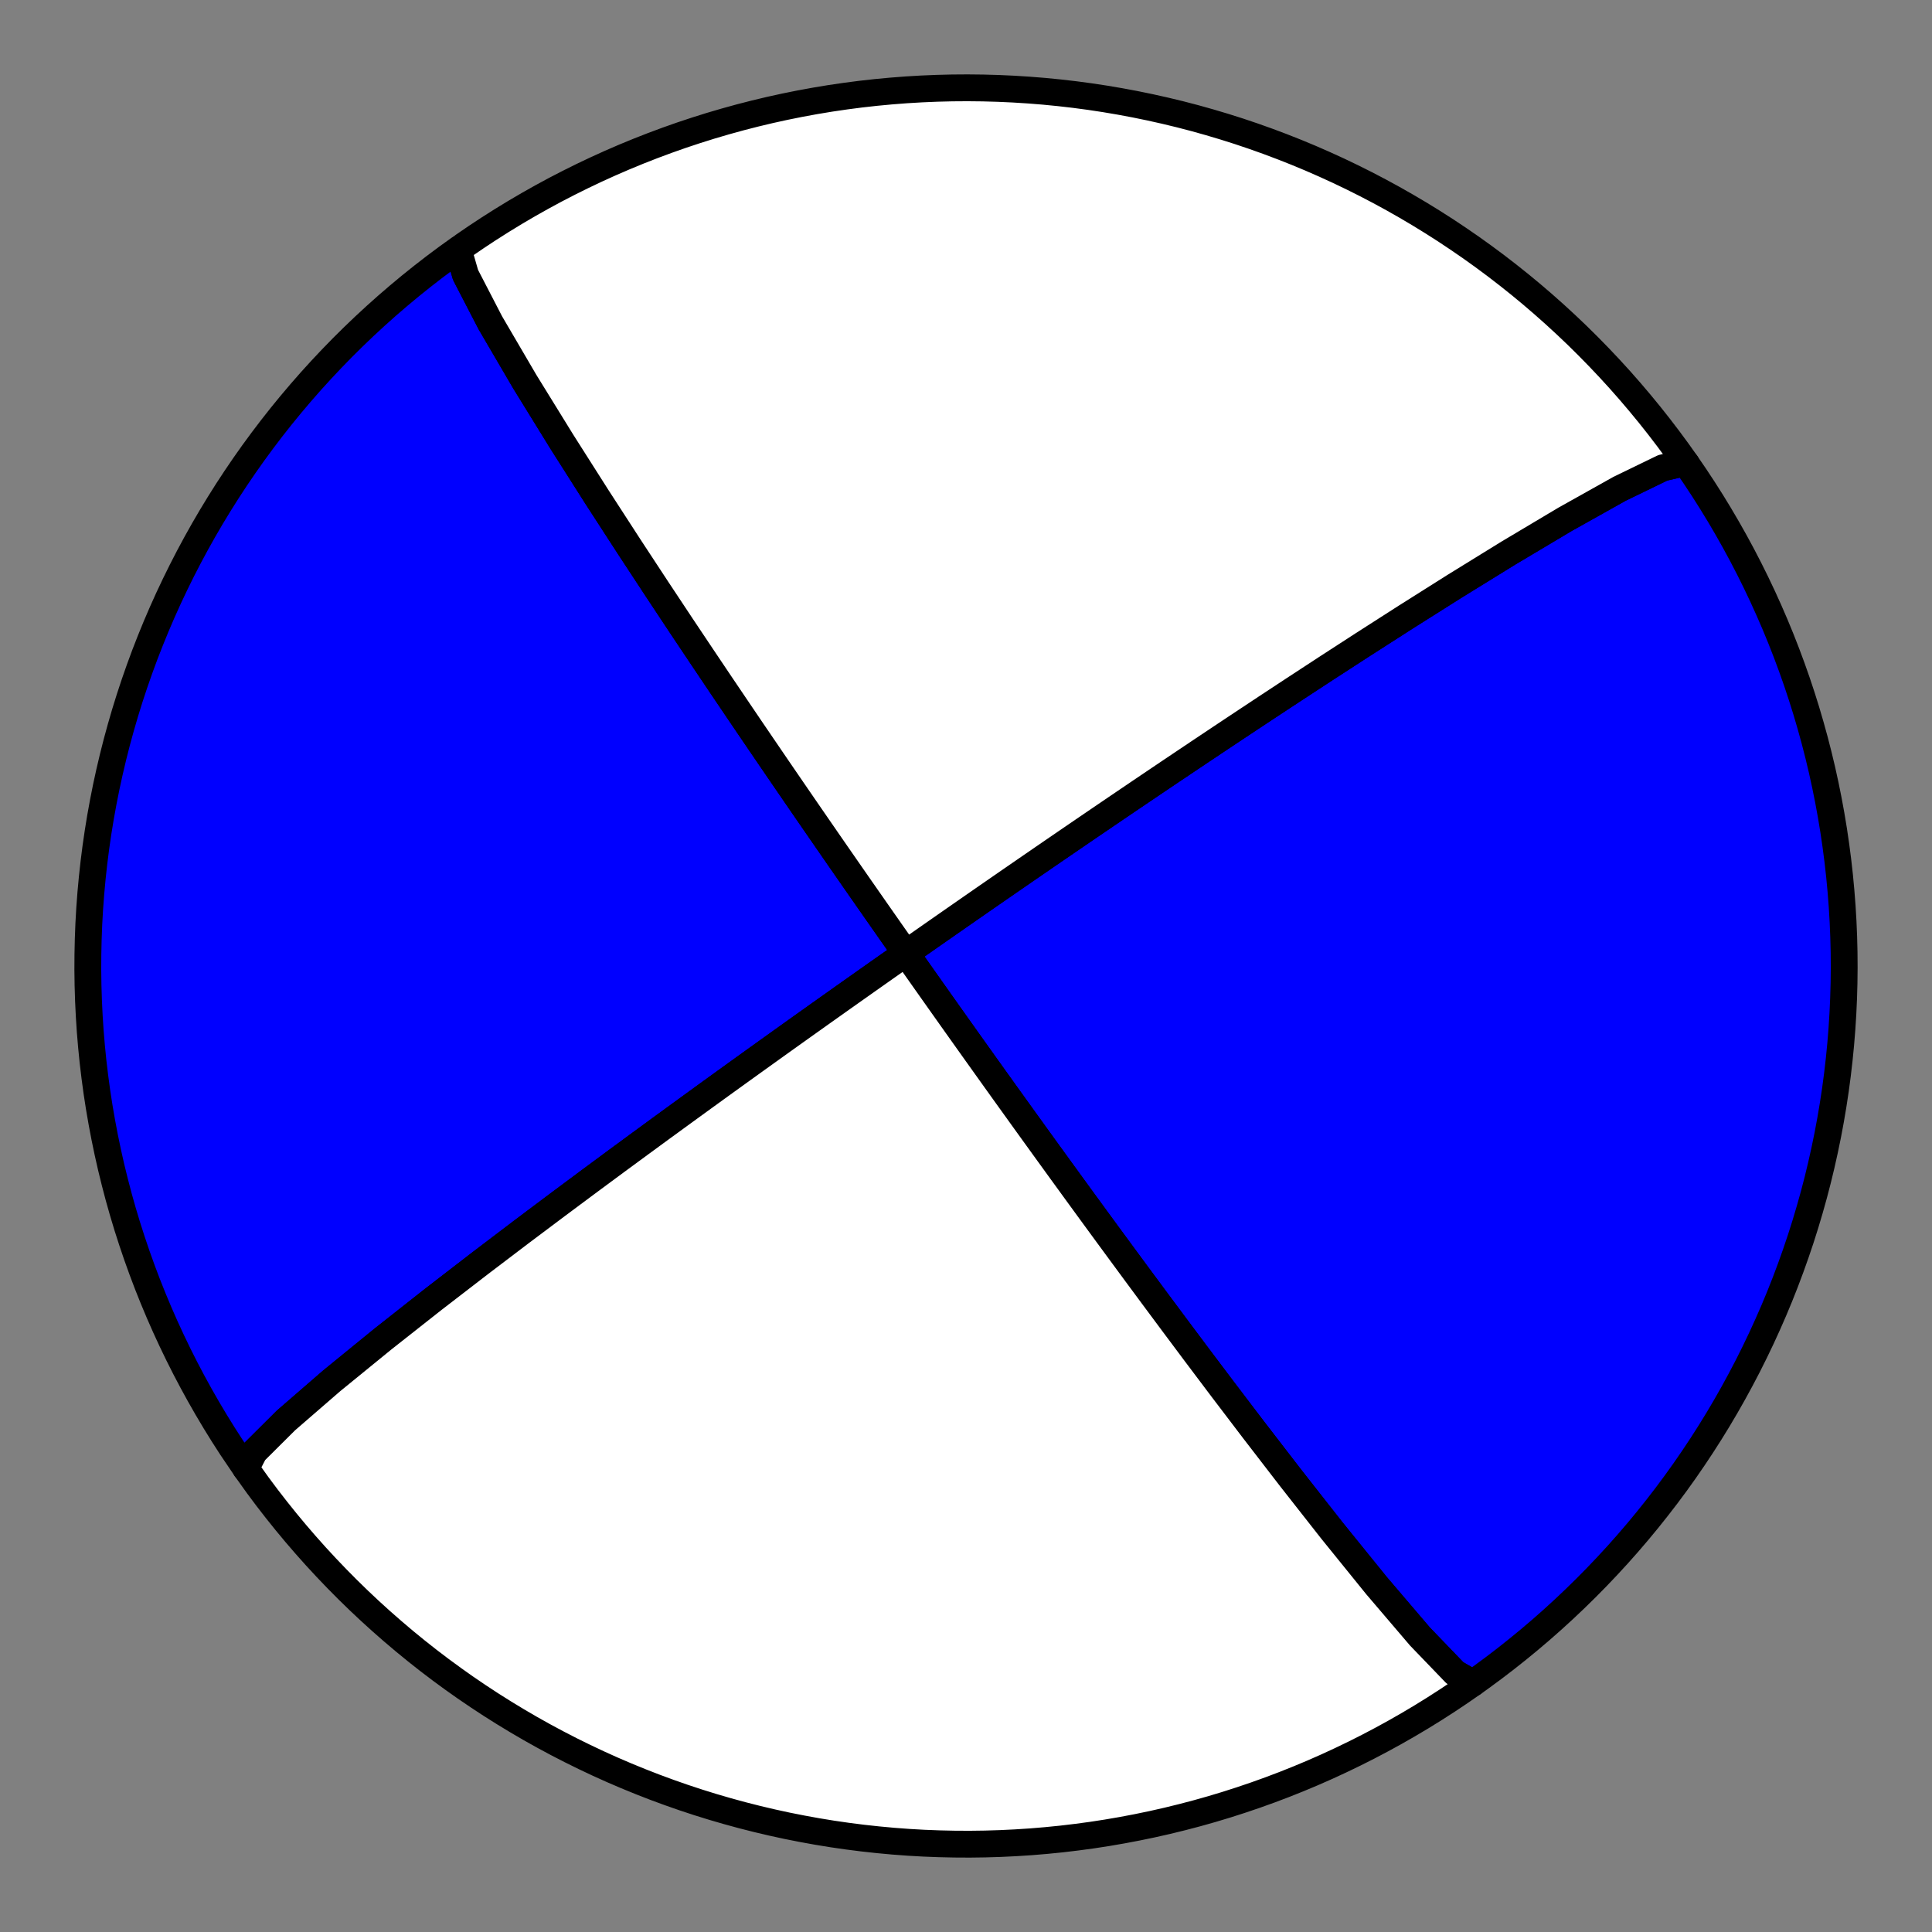
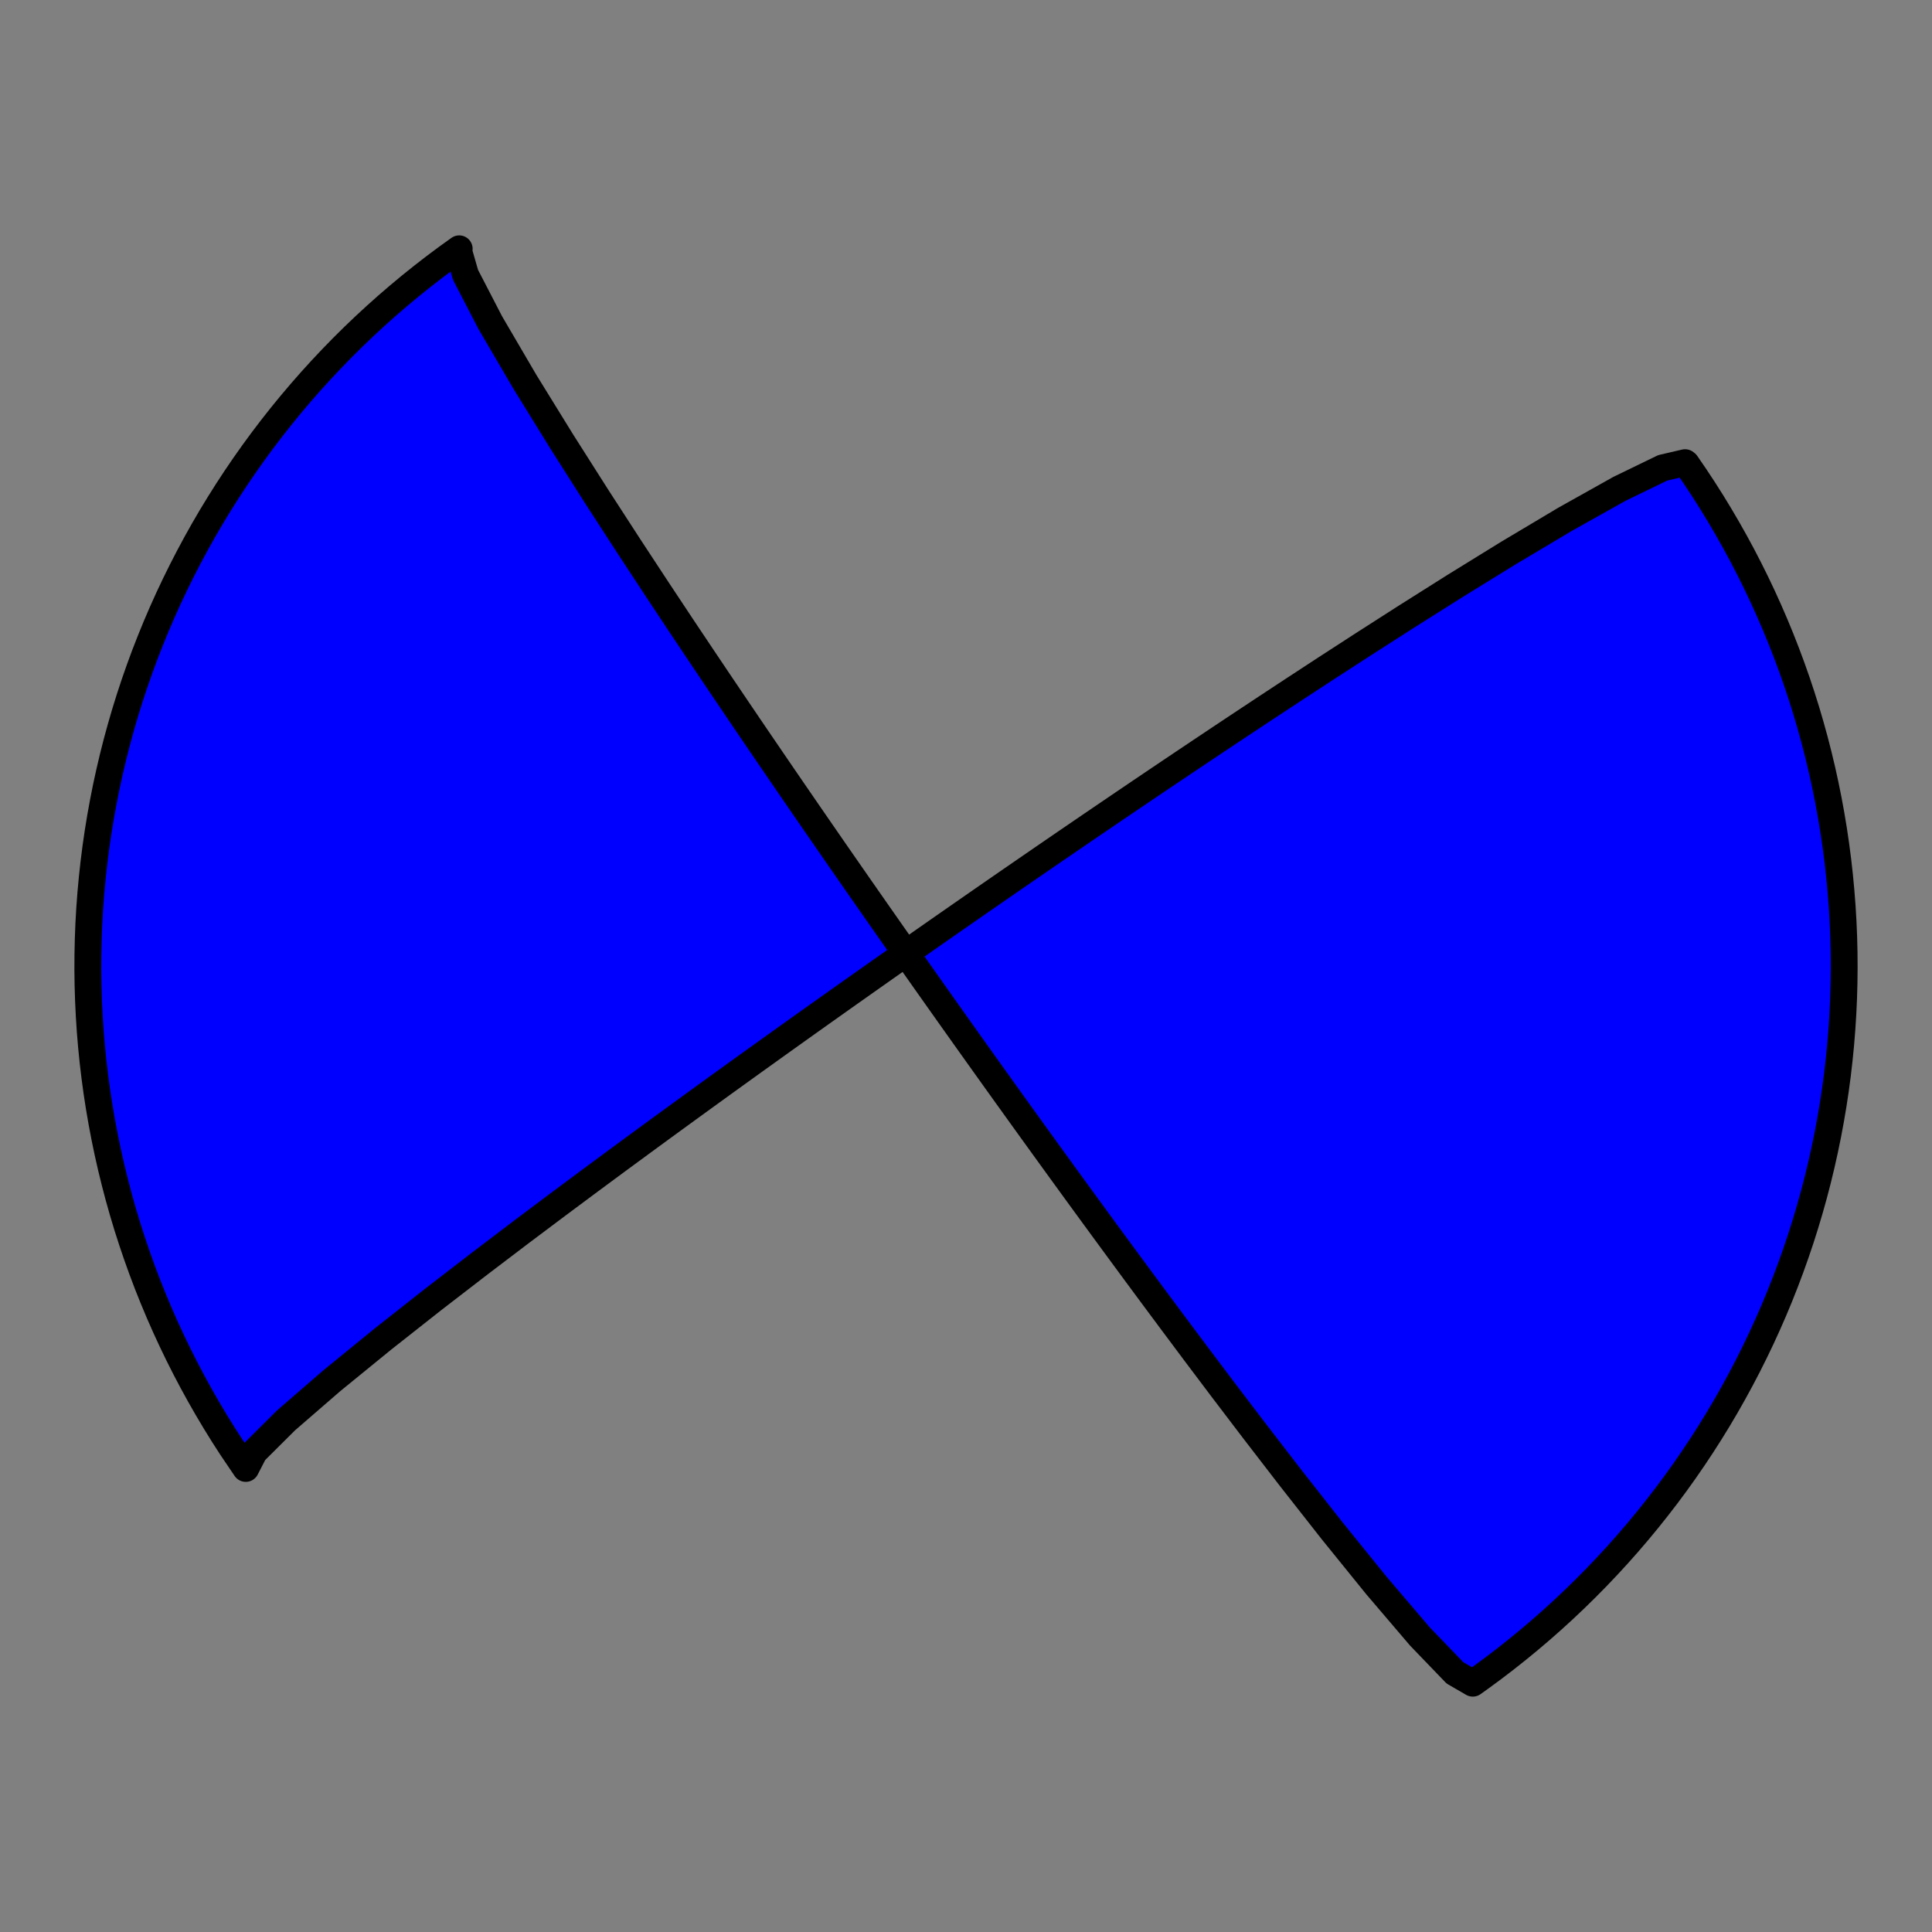
<svg xmlns="http://www.w3.org/2000/svg" height="144pt" version="1.1" viewBox="0 0 144 144" width="144pt">
  <rect x="0" y="0" width="144" height="144" fill="#808080" stroke="none" />
  <defs>
    <style type="text/css">*{stroke-linecap:butt;stroke-linejoin:round;}</style>
  </defs>
  <g id="figure_1">
    <g id="patch_1">
      <path d="M 0 144  L 144 144  L 144 0  L 0 0  z " style="fill:none;" />
    </g>
    <g id="axes_1">
      <g id="PatchCollection_1">
        <path clip-path="url(#pe9c069d0ab)" d="M 18.317 109.45  L 18.948 108.226  L 21.311 105.874  L 24.737 102.906  L 28.553 99.795  L 32.302 96.84  L 35.755 94.179  L 38.83 91.843  L 41.527 89.819  L 43.878 88.069  L 45.927 86.554  L 47.717 85.238  L 49.287 84.089  L 50.671 83.081  L 51.897 82.19  L 52.989 81.398  L 53.966 80.692  L 54.846 80.058  L 55.64 79.486  L 56.362 78.967  L 57.019 78.496  L 57.62 78.065  L 58.172 77.67  L 58.681 77.306  L 59.151 76.971  L 59.586 76.66  L 59.991 76.372  L 60.368 76.103  L 60.721 75.853  L 61.05 75.618  L 61.36 75.398  L 61.651 75.192  L 61.925 74.997  L 62.184 74.814  L 62.428 74.64  L 62.66 74.476  L 62.88 74.32  L 63.089 74.173  L 63.287 74.032  L 63.476 73.898  L 63.657 73.771  L 63.829 73.649  L 63.994 73.533  L 64.152 73.421  L 64.303 73.315  L 64.448 73.212  L 64.587 73.114  L 64.721 73.019  L 64.85 72.929  L 64.974 72.841  L 65.093 72.757  L 65.209 72.676  L 65.32 72.597  L 65.428 72.521  L 65.532 72.448  L 65.632 72.377  L 65.73 72.308  L 65.825 72.242  L 65.916 72.177  L 66.005 72.115  L 66.092 72.054  L 66.175 71.995  L 66.257 71.938  L 66.336 71.882  L 66.414 71.828  L 66.489 71.775  L 66.562 71.723  L 66.634 71.673  L 66.703 71.624  L 66.771 71.576  L 66.838 71.53  L 66.902 71.484  L 66.966 71.44  L 67.028 71.396  L 67.088 71.354  L 67.148 71.312  L 67.206 71.271  L 67.263 71.231  L 67.318 71.192  L 67.373 71.154  L 67.426 71.117  L 67.479 71.08  L 67.531 71.044  L 67.581 71.008  L 67.631 70.973  L 67.68 70.939  L 67.728 70.905  L 67.775 70.872  L 67.821 70.84  L 67.867 70.808  L 67.912 70.776  L 67.956 70.745  L 67.999 70.715  L 68.042 70.685  L 68.084 70.655  L 68.126 70.626  L 68.167 70.597  L 68.208 70.569  L 68.248 70.541  L 68.287 70.514  L 68.326 70.486  L 68.364 70.459  L 68.402 70.433  L 68.44 70.407  L 68.477 70.381  L 68.513 70.355  L 68.549 70.33  L 68.585 70.305  L 68.621 70.28  L 68.656 70.256  L 68.69 70.231  L 68.725 70.207  L 68.759 70.184  L 68.792 70.16  L 68.826 70.137  L 68.859 70.114  L 68.891 70.091  L 68.924 70.068  L 68.956 70.045  L 68.988 70.023  L 69.02 70.001  L 69.051 69.979  L 69.082 69.957  L 69.113 69.936  L 69.144 69.914  L 69.174 69.893  L 69.205 69.872  L 69.235 69.85  L 69.265 69.83  L 69.295 69.809  L 69.324 69.788  L 69.354 69.767  L 69.383 69.747  L 69.412 69.727  L 69.441 69.706  L 69.47 69.686  L 69.499 69.666  L 69.527 69.646  L 69.556 69.626  L 69.584 69.606  L 69.613 69.587  L 69.641 69.567  L 69.669 69.547  L 69.697 69.528  L 69.725 69.508  L 69.753 69.489  L 69.78 69.469  L 69.808 69.45  L 69.836 69.431  L 69.863 69.411  L 69.891 69.392  L 69.919 69.373  L 69.946 69.354  L 69.974 69.335  L 70.001 69.315  L 70.029 69.296  L 70.056 69.277  L 70.083 69.258  L 70.111 69.239  L 70.138 69.22  L 70.166 69.201  L 70.193 69.181  L 70.221 69.162  L 70.248 69.143  L 70.276 69.124  L 70.303 69.105  L 70.331 69.085  L 70.359 69.066  L 70.387 69.047  L 70.414 69.027  L 70.442 69.008  L 70.47 68.988  L 70.498 68.969  L 70.526 68.949  L 70.554 68.93  L 70.583 68.91  L 70.611 68.89  L 70.64 68.87  L 70.668 68.85  L 70.697 68.83  L 70.726 68.81  L 70.755 68.79  L 70.784 68.77  L 70.813 68.749  L 70.843 68.729  L 70.872 68.708  L 70.902 68.687  L 70.932 68.666  L 70.962 68.645  L 70.993 68.624  L 71.023 68.603  L 71.054 68.582  L 71.085 68.56  L 71.116 68.538  L 71.148 68.516  L 71.179 68.494  L 71.211 68.472  L 71.243 68.45  L 71.276 68.427  L 71.309 68.404  L 71.342 68.381  L 71.375 68.358  L 71.409 68.335  L 71.443 68.311  L 71.477 68.287  L 71.511 68.263  L 71.547 68.239  L 71.582 68.214  L 71.618 68.189  L 71.654 68.164  L 71.69 68.139  L 71.728 68.113  L 71.765 68.087  L 71.803 68.061  L 71.841 68.034  L 71.88 68.007  L 71.92 67.979  L 71.96 67.952  L 72 67.924  L 72.041 67.895  L 72.083 67.866  L 72.125 67.837  L 72.168 67.807  L 72.211 67.777  L 72.256 67.746  L 72.301 67.715  L 72.346 67.683  L 72.393 67.651  L 72.44 67.618  L 72.488 67.585  L 72.537 67.551  L 72.586 67.516  L 72.637 67.481  L 72.689 67.445  L 72.741 67.409  L 72.795 67.372  L 72.849 67.334  L 72.905 67.295  L 72.962 67.256  L 73.02 67.216  L 73.079 67.174  L 73.14 67.132  L 73.202 67.089  L 73.265 67.045  L 73.33 67  L 73.397 66.954  L 73.465 66.907  L 73.534 66.859  L 73.606 66.809  L 73.679 66.759  L 73.755 66.707  L 73.832 66.653  L 73.911 66.598  L 73.993 66.542  L 74.077 66.483  L 74.163 66.424  L 74.252 66.362  L 74.344 66.299  L 74.439 66.233  L 74.536 66.166  L 74.637 66.096  L 74.741 66.024  L 74.849 65.95  L 74.96 65.873  L 75.076 65.793  L 75.196 65.71  L 75.32 65.624  L 75.449 65.535  L 75.583 65.443  L 75.722 65.347  L 75.867 65.247  L 76.019 65.142  L 76.177 65.034  L 76.342 64.92  L 76.514 64.801  L 76.695 64.677  L 76.884 64.546  L 77.083 64.41  L 77.292 64.266  L 77.512 64.115  L 77.744 63.955  L 77.989 63.787  L 78.248 63.609  L 78.523 63.421  L 78.814 63.221  L 79.125 63.009  L 79.455 62.782  L 79.808 62.541  L 80.186 62.283  L 80.592 62.005  L 81.029 61.707  L 81.5 61.386  L 82.01 61.039  L 82.564 60.662  L 83.167 60.252  L 83.827 59.805  L 84.552 59.314  L 85.35 58.774  L 86.234 58.178  L 87.217 57.516  L 88.317 56.778  L 89.553 55.95  L 90.949 55.018  L 92.536 53.963  L 94.349 52.763  L 96.431 51.393  L 98.829 49.825  L 101.598 48.031  L 104.782 45.991  L 108.404 43.705  L 112.42 41.227  L 116.653 38.705  L 120.705 36.436  L 123.929 34.871  L 125.597 34.483  L 125.683 34.551  L 126.328 35.493  L 126.957 36.447  L 127.569 37.411  L 128.164 38.386  L 128.742 39.372  L 129.303 40.367  L 129.847 41.372  L 130.372 42.386  L 130.88 43.409  L 131.37 44.441  L 131.842 45.482  L 132.296 46.53  L 132.731 47.586  L 133.148 48.65  L 133.546 49.721  L 133.926 50.798  L 134.286 51.882  L 134.628 52.972  L 134.95 54.068  L 135.254 55.17  L 135.538 56.276  L 135.803 57.387  L 136.048 58.503  L 136.274 59.623  L 136.48 60.747  L 136.667 61.874  L 136.833 63.004  L 136.981 64.137  L 137.108 65.272  L 137.215 66.409  L 137.303 67.548  L 137.371 68.689  L 137.419 69.83  L 137.447 70.972  L 137.455 72.114  L 137.443 73.257  L 137.411 74.399  L 137.359 75.54  L 137.287 76.68  L 137.196 77.819  L 137.084 78.956  L 136.953 80.091  L 136.802 81.223  L 136.631 82.352  L 136.44 83.479  L 136.23 84.602  L 136 85.721  L 135.751 86.836  L 135.483 87.946  L 135.195 89.052  L 134.887 90.152  L 134.561 91.247  L 134.216 92.336  L 133.851 93.418  L 133.468 94.494  L 133.066 95.564  L 132.646 96.626  L 132.207 97.681  L 131.749 98.727  L 131.274 99.766  L 130.78 100.796  L 130.269 101.818  L 129.739 102.83  L 129.192 103.833  L 128.628 104.827  L 128.047 105.81  L 127.448 106.783  L 126.833 107.745  L 126.2 108.697  L 125.552 109.637  L 124.887 110.566  L 124.206 111.483  L 123.508 112.388  L 122.796 113.281  L 122.068 114.161  L 121.324 115.029  L 120.566 115.883  L 119.792 116.724  L 119.005 117.551  L 118.202 118.365  L 117.386 119.164  L 116.556 119.949  L 115.713 120.719  L 114.856 121.475  L 113.986 122.215  L 113.103 122.94  L 112.208 123.65  L 111.3 124.344  L 110.381 125.021  L 109.773 125.456  L 108.443 124.685  L 105.84 121.982  L 102.6 118.185  L 99.279 114.082  L 96.196 110.155  L 93.471 106.619  L 91.117 103.524  L 89.102 100.848  L 87.378 98.54  L 85.897 96.547  L 84.618 94.818  L 83.508 93.31  L 82.536 91.987  L 81.681 90.819  L 80.924 89.782  L 80.249 88.856  L 79.645 88.024  L 79.1 87.275  L 78.608 86.595  L 78.16 85.977  L 77.752 85.412  L 77.378 84.894  L 77.034 84.418  L 76.716 83.977  L 76.423 83.57  L 76.15 83.191  L 75.897 82.838  L 75.66 82.509  L 75.439 82.201  L 75.231 81.912  L 75.036 81.641  L 74.853 81.385  L 74.68 81.144  L 74.517 80.915  L 74.362 80.7  L 74.215 80.495  L 74.076 80.3  L 73.944 80.115  L 73.818 79.939  L 73.698 79.771  L 73.583 79.611  L 73.474 79.458  L 73.369 79.311  L 73.269 79.17  L 73.172 79.035  L 73.08 78.906  L 72.991 78.781  L 72.906 78.661  L 72.823 78.546  L 72.744 78.435  L 72.668 78.327  L 72.594 78.224  L 72.522 78.124  L 72.454 78.027  L 72.387 77.934  L 72.322 77.843  L 72.26 77.755  L 72.199 77.67  L 72.14 77.587  L 72.083 77.507  L 72.028 77.429  L 71.974 77.353  L 71.921 77.279  L 71.87 77.208  L 71.821 77.138  L 71.772 77.07  L 71.725 77.003  L 71.679 76.939  L 71.634 76.876  L 71.59 76.814  L 71.548 76.754  L 71.506 76.695  L 71.465 76.637  L 71.425 76.581  L 71.386 76.526  L 71.347 76.472  L 71.31 76.419  L 71.273 76.367  L 71.237 76.317  L 71.202 76.267  L 71.167 76.218  L 71.133 76.17  L 71.1 76.123  L 71.067 76.077  L 71.035 76.032  L 71.003 75.987  L 70.972 75.944  L 70.942 75.901  L 70.912 75.858  L 70.882 75.817  L 70.853 75.776  L 70.825 75.735  L 70.796 75.695  L 70.769 75.656  L 70.741 75.618  L 70.714 75.579  L 70.687 75.542  L 70.661 75.505  L 70.635 75.468  L 70.61 75.432  L 70.584 75.397  L 70.559 75.361  L 70.535 75.327  L 70.51 75.292  L 70.486 75.258  L 70.463 75.225  L 70.439 75.191  L 70.416 75.159  L 70.393 75.126  L 70.37 75.094  L 70.347 75.062  L 70.325 75.031  L 70.303 74.999  L 70.281 74.968  L 70.259 74.938  L 70.238 74.907  L 70.217 74.877  L 70.195 74.847  L 70.174 74.818  L 70.154 74.788  L 70.133 74.759  L 70.113 74.73  L 70.092 74.702  L 70.072 74.673  L 70.052 74.645  L 70.032 74.617  L 70.012 74.589  L 69.993 74.561  L 69.973 74.533  L 69.954 74.506  L 69.934 74.478  L 69.915 74.451  L 69.896 74.424  L 69.877 74.397  L 69.858 74.37  L 69.839 74.344  L 69.82 74.317  L 69.802 74.291  L 69.783 74.264  L 69.764 74.238  L 69.746 74.212  L 69.727 74.186  L 69.709 74.16  L 69.691 74.134  L 69.672 74.108  L 69.654 74.082  L 69.636 74.057  L 69.618 74.031  L 69.6 74.005  L 69.582 73.98  L 69.563 73.954  L 69.545 73.929  L 69.527 73.903  L 69.509 73.878  L 69.491 73.852  L 69.473 73.827  L 69.455 73.801  L 69.437 73.776  L 69.419 73.75  L 69.401 73.725  L 69.383 73.699  L 69.365 73.674  L 69.347 73.648  L 69.329 73.623  L 69.311 73.597  L 69.293 73.571  L 69.275 73.546  L 69.257 73.52  L 69.239 73.494  L 69.22 73.468  L 69.202 73.442  L 69.184 73.416  L 69.165 73.39  L 69.147 73.364  L 69.128 73.338  L 69.11 73.312  L 69.091 73.285  L 69.072 73.259  L 69.053 73.232  L 69.034 73.205  L 69.015 73.178  L 68.996 73.151  L 68.977 73.124  L 68.958 73.097  L 68.939 73.069  L 68.919 73.042  L 68.899 73.014  L 68.88 72.986  L 68.86 72.958  L 68.84 72.929  L 68.82 72.901  L 68.799 72.872  L 68.779 72.843  L 68.758 72.814  L 68.738 72.785  L 68.717 72.755  L 68.696 72.725  L 68.675 72.695  L 68.653 72.665  L 68.632 72.634  L 68.61 72.603  L 68.588 72.572  L 68.565 72.54  L 68.543 72.508  L 68.52 72.476  L 68.497 72.444  L 68.474 72.411  L 68.451 72.378  L 68.427 72.344  L 68.403 72.31  L 68.379 72.276  L 68.355 72.241  L 68.33 72.206  L 68.305 72.17  L 68.279 72.134  L 68.253 72.097  L 68.227 72.06  L 68.201 72.023  L 68.174 71.985  L 68.147 71.946  L 68.119 71.907  L 68.091 71.867  L 68.063 71.827  L 68.034 71.786  L 68.005 71.744  L 67.975 71.702  L 67.945 71.659  L 67.914 71.615  L 67.882 71.57  L 67.85 71.525  L 67.818 71.479  L 67.785 71.432  L 67.751 71.384  L 67.717 71.335  L 67.682 71.285  L 67.646 71.235  L 67.61 71.183  L 67.573 71.13  L 67.535 71.076  L 67.496 71.021  L 67.457 70.965  L 67.416 70.907  L 67.375 70.849  L 67.333 70.788  L 67.289 70.727  L 67.245 70.664  L 67.199 70.599  L 67.153 70.532  L 67.105 70.464  L 67.056 70.394  L 67.006 70.323  L 66.954 70.249  L 66.901 70.173  L 66.846 70.095  L 66.79 70.015  L 66.732 69.932  L 66.672 69.847  L 66.61 69.759  L 66.547 69.669  L 66.481 69.575  L 66.413 69.478  L 66.343 69.378  L 66.271 69.275  L 66.195 69.167  L 66.118 69.056  L 66.037 68.941  L 65.953 68.821  L 65.866 68.696  L 65.775 68.567  L 65.681 68.432  L 65.582 68.291  L 65.48 68.144  L 65.372 67.991  L 65.26 67.831  L 65.143 67.663  L 65.02 67.486  L 64.891 67.301  L 64.755 67.107  L 64.612 66.902  L 64.462 66.686  L 64.303 66.458  L 64.134 66.217  L 63.956 65.961  L 63.767 65.689  L 63.566 65.4  L 63.352 65.092  L 63.123 64.762  L 62.878 64.409  L 62.615 64.031  L 62.332 63.623  L 62.027 63.182  L 61.697 62.705  L 61.339 62.186  L 60.948 61.62  L 60.521 61.001  L 60.052 60.321  L 59.536 59.57  L 58.964 58.737  L 58.327 57.808  L 57.616 56.768  L 56.816 55.595  L 55.911 54.265  L 54.883 52.747  L 53.706 51.005  L 52.353 48.991  L 50.79 46.653  L 48.983 43.927  L 46.898 40.752  L 44.52 37.082  L 41.882 32.931  L 39.119 28.454  L 36.547 24.059  L 34.697 20.486  L 34.163 18.634  L 34.227 18.544  L 33.3 19.211  L 32.384 19.895  L 31.481 20.594  L 30.59 21.309  L 29.712 22.04  L 28.846 22.785  L 27.994 23.546  L 27.155 24.321  L 26.33 25.111  L 25.518 25.915  L 24.721 26.734  L 23.938 27.566  L 23.17 28.411  L 22.417 29.27  L 21.679 30.142  L 20.956 31.026  L 20.248 31.924  L 19.557 32.833  L 18.881 33.754  L 18.222 34.687  L 17.579 35.631  L 16.952 36.587  L 16.343 37.553  L 15.75 38.529  L 15.174 39.516  L 14.616 40.513  L 14.075 41.519  L 13.552 42.535  L 13.047 43.559  L 12.559 44.592  L 12.09 45.634  L 11.639 46.683  L 11.207 47.741  L 10.792 48.805  L 10.397 49.877  L 10.02 50.956  L 9.662 52.04  L 9.323 53.131  L 9.004 54.228  L 8.703 55.33  L 8.422 56.438  L 8.16 57.55  L 7.917 58.666  L 7.695 59.786  L 7.491 60.91  L 7.307 62.038  L 7.143 63.169  L 6.999 64.302  L 6.875 65.437  L 6.77 66.575  L 6.685 67.714  L 6.62 68.855  L 6.576 69.996  L 6.551 71.138  L 6.545 72.281  L 6.56 73.423  L 6.595 74.565  L 6.65 75.706  L 6.724 76.846  L 6.819 77.984  L 6.933 79.121  L 7.068 80.255  L 7.221 81.387  L 7.395 82.517  L 7.589 83.642  L 7.802 84.765  L 8.034 85.883  L 8.286 86.998  L 8.558 88.107  L 8.848 89.212  L 9.158 90.311  L 9.487 91.405  L 9.836 92.493  L 10.203 93.575  L 10.589 94.65  L 10.993 95.719  L 11.417 96.78  L 11.858 97.833  L 12.318 98.879  L 12.797 99.917  L 13.293 100.946  L 13.807 101.966  L 14.339 102.977  L 14.888 103.978  L 15.455 104.97  L 16.039 105.952  L 16.64 106.924  L 17.258 107.884  z " style="fill:#0000ff;stroke:#000000;stroke-width:2;" />
-         <path clip-path="url(#pe9c069d0ab)" d="M 18.317 109.45  L 18.948 108.226  L 21.311 105.874  L 24.737 102.906  L 28.553 99.795  L 32.302 96.84  L 35.755 94.179  L 38.83 91.843  L 41.527 89.819  L 43.878 88.069  L 45.927 86.554  L 47.717 85.238  L 49.287 84.089  L 50.671 83.081  L 51.897 82.19  L 52.989 81.398  L 53.966 80.692  L 54.846 80.058  L 55.64 79.486  L 56.362 78.967  L 57.019 78.496  L 57.62 78.065  L 58.172 77.67  L 58.681 77.306  L 59.151 76.971  L 59.586 76.66  L 59.991 76.372  L 60.368 76.103  L 60.721 75.853  L 61.05 75.618  L 61.36 75.398  L 61.651 75.192  L 61.925 74.997  L 62.184 74.814  L 62.428 74.64  L 62.66 74.476  L 62.88 74.32  L 63.089 74.173  L 63.287 74.032  L 63.476 73.898  L 63.657 73.771  L 63.829 73.649  L 63.994 73.533  L 64.152 73.421  L 64.303 73.315  L 64.448 73.212  L 64.587 73.114  L 64.721 73.019  L 64.85 72.929  L 64.974 72.841  L 65.093 72.757  L 65.209 72.676  L 65.32 72.597  L 65.428 72.521  L 65.532 72.448  L 65.632 72.377  L 65.73 72.308  L 65.825 72.242  L 65.916 72.177  L 66.005 72.115  L 66.092 72.054  L 66.175 71.995  L 66.257 71.938  L 66.336 71.882  L 66.414 71.828  L 66.489 71.775  L 66.562 71.723  L 66.634 71.673  L 66.703 71.624  L 66.771 71.576  L 66.838 71.53  L 66.902 71.484  L 66.966 71.44  L 67.028 71.396  L 67.088 71.354  L 67.148 71.312  L 67.206 71.271  L 67.263 71.231  L 67.318 71.192  L 67.373 71.154  L 67.426 71.117  L 67.479 71.08  L 67.531 71.044  L 67.581 71.008  L 67.631 70.973  L 67.68 70.939  L 67.728 70.905  L 67.775 70.872  L 67.821 70.84  L 67.867 70.808  L 67.912 70.776  L 67.956 70.745  L 67.999 70.715  L 68.042 70.685  L 68.084 70.655  L 68.126 70.626  L 68.167 70.597  L 68.208 70.569  L 68.248 70.541  L 68.287 70.514  L 68.326 70.486  L 68.364 70.459  L 68.402 70.433  L 68.44 70.407  L 68.477 70.381  L 68.513 70.355  L 68.549 70.33  L 68.585 70.305  L 68.621 70.28  L 68.656 70.256  L 68.69 70.231  L 68.725 70.207  L 68.759 70.184  L 68.792 70.16  L 68.826 70.137  L 68.859 70.114  L 68.891 70.091  L 68.924 70.068  L 68.956 70.045  L 68.988 70.023  L 69.02 70.001  L 69.051 69.979  L 69.082 69.957  L 69.113 69.936  L 69.144 69.914  L 69.174 69.893  L 69.205 69.872  L 69.235 69.85  L 69.265 69.83  L 69.295 69.809  L 69.324 69.788  L 69.354 69.767  L 69.383 69.747  L 69.412 69.727  L 69.441 69.706  L 69.47 69.686  L 69.499 69.666  L 69.527 69.646  L 69.556 69.626  L 69.584 69.606  L 69.613 69.587  L 69.641 69.567  L 69.669 69.547  L 69.697 69.528  L 69.725 69.508  L 69.753 69.489  L 69.78 69.469  L 69.808 69.45  L 69.836 69.431  L 69.863 69.411  L 69.891 69.392  L 69.919 69.373  L 69.946 69.354  L 69.974 69.335  L 70.001 69.315  L 70.029 69.296  L 70.056 69.277  L 70.083 69.258  L 70.111 69.239  L 70.138 69.22  L 70.166 69.201  L 70.193 69.181  L 70.221 69.162  L 70.248 69.143  L 70.276 69.124  L 70.303 69.105  L 70.331 69.085  L 70.359 69.066  L 70.387 69.047  L 70.414 69.027  L 70.442 69.008  L 70.47 68.988  L 70.498 68.969  L 70.526 68.949  L 70.554 68.93  L 70.583 68.91  L 70.611 68.89  L 70.64 68.87  L 70.668 68.85  L 70.697 68.83  L 70.726 68.81  L 70.755 68.79  L 70.784 68.77  L 70.813 68.749  L 70.843 68.729  L 70.872 68.708  L 70.902 68.687  L 70.932 68.666  L 70.962 68.645  L 70.993 68.624  L 71.023 68.603  L 71.054 68.582  L 71.085 68.56  L 71.116 68.538  L 71.148 68.516  L 71.179 68.494  L 71.211 68.472  L 71.243 68.45  L 71.276 68.427  L 71.309 68.404  L 71.342 68.381  L 71.375 68.358  L 71.409 68.335  L 71.443 68.311  L 71.477 68.287  L 71.511 68.263  L 71.547 68.239  L 71.582 68.214  L 71.618 68.189  L 71.654 68.164  L 71.69 68.139  L 71.728 68.113  L 71.765 68.087  L 71.803 68.061  L 71.841 68.034  L 71.88 68.007  L 71.92 67.979  L 71.96 67.952  L 72 67.924  L 72.041 67.895  L 72.083 67.866  L 72.125 67.837  L 72.168 67.807  L 72.211 67.777  L 72.256 67.746  L 72.301 67.715  L 72.346 67.683  L 72.393 67.651  L 72.44 67.618  L 72.488 67.585  L 72.537 67.551  L 72.586 67.516  L 72.637 67.481  L 72.689 67.445  L 72.741 67.409  L 72.795 67.372  L 72.849 67.334  L 72.905 67.295  L 72.962 67.256  L 73.02 67.216  L 73.079 67.174  L 73.14 67.132  L 73.202 67.089  L 73.265 67.045  L 73.33 67  L 73.397 66.954  L 73.465 66.907  L 73.534 66.859  L 73.606 66.809  L 73.679 66.759  L 73.755 66.707  L 73.832 66.653  L 73.911 66.598  L 73.993 66.542  L 74.077 66.483  L 74.163 66.424  L 74.252 66.362  L 74.344 66.299  L 74.439 66.233  L 74.536 66.166  L 74.637 66.096  L 74.741 66.024  L 74.849 65.95  L 74.96 65.873  L 75.076 65.793  L 75.196 65.71  L 75.32 65.624  L 75.449 65.535  L 75.583 65.443  L 75.722 65.347  L 75.867 65.247  L 76.019 65.142  L 76.177 65.034  L 76.342 64.92  L 76.514 64.801  L 76.695 64.677  L 76.884 64.546  L 77.083 64.41  L 77.292 64.266  L 77.512 64.115  L 77.744 63.955  L 77.989 63.787  L 78.248 63.609  L 78.523 63.421  L 78.814 63.221  L 79.125 63.009  L 79.455 62.782  L 79.808 62.541  L 80.186 62.283  L 80.592 62.005  L 81.029 61.707  L 81.5 61.386  L 82.01 61.039  L 82.564 60.662  L 83.167 60.252  L 83.827 59.805  L 84.552 59.314  L 85.35 58.774  L 86.234 58.178  L 87.217 57.516  L 88.317 56.778  L 89.553 55.95  L 90.949 55.018  L 92.536 53.963  L 94.349 52.763  L 96.431 51.393  L 98.829 49.825  L 101.598 48.031  L 104.782 45.991  L 108.404 43.705  L 112.42 41.227  L 116.653 38.705  L 120.705 36.436  L 123.929 34.871  L 125.597 34.483  L 125.683 34.551  L 125.021 33.619  L 124.343 32.7  L 123.649 31.792  L 122.94 30.897  L 122.214 30.014  L 121.474 29.144  L 120.719 28.287  L 119.948 27.444  L 119.163 26.614  L 118.364 25.798  L 117.551 24.995  L 116.723 24.208  L 115.882 23.434  L 115.028 22.676  L 114.161 21.932  L 113.281 21.204  L 112.388 20.492  L 111.483 19.794  L 110.566 19.113  L 109.637 18.448  L 108.696 17.8  L 107.745 17.167  L 106.782 16.552  L 105.809 15.953  L 104.826 15.372  L 103.833 14.808  L 102.83 14.261  L 101.817 13.731  L 100.796 13.22  L 99.766 12.726  L 98.727 12.251  L 97.68 11.793  L 96.625 11.354  L 95.563 10.934  L 94.494 10.532  L 93.418 10.149  L 92.335 9.784  L 91.246 9.439  L 90.151 9.113  L 89.051 8.805  L 87.946 8.517  L 86.835 8.249  L 85.72 8  L 84.601 7.77  L 83.478 7.56  L 82.352 7.369  L 81.222 7.198  L 80.09 7.047  L 78.955 6.916  L 77.818 6.804  L 76.68 6.713  L 75.539 6.641  L 74.398 6.589  L 73.256 6.557  L 72.114 6.545  L 70.972 6.553  L 69.83 6.581  L 68.688 6.629  L 67.548 6.697  L 66.409 6.785  L 65.271 6.892  L 64.136 7.019  L 63.003 7.167  L 61.873 7.333  L 60.746 7.52  L 59.623 7.726  L 58.503 7.952  L 57.387 8.197  L 56.276 8.462  L 55.169 8.746  L 54.068 9.05  L 52.972 9.372  L 51.882 9.714  L 50.798 10.074  L 49.72 10.454  L 48.65 10.852  L 47.586 11.269  L 46.53 11.704  L 45.481 12.158  L 44.441 12.63  L 43.409 13.12  L 42.386 13.628  L 41.371 14.153  L 40.367 14.697  L 39.371 15.258  L 38.386 15.836  L 37.411 16.431  L 36.446 17.043  L 35.493 17.672  L 34.55 18.317  L 34.163 18.634  L 34.697 20.486  L 36.547 24.059  L 39.119 28.454  L 41.882 32.931  L 44.52 37.082  L 46.898 40.752  L 48.983 43.927  L 50.79 46.653  L 52.353 48.991  L 53.706 51.005  L 54.883 52.747  L 55.911 54.265  L 56.816 55.595  L 57.616 56.768  L 58.327 57.808  L 58.964 58.737  L 59.536 59.57  L 60.052 60.321  L 60.521 61.001  L 60.948 61.62  L 61.339 62.186  L 61.697 62.705  L 62.027 63.182  L 62.332 63.623  L 62.615 64.031  L 62.878 64.409  L 63.123 64.762  L 63.352 65.092  L 63.566 65.4  L 63.767 65.689  L 63.956 65.961  L 64.134 66.217  L 64.303 66.458  L 64.462 66.686  L 64.612 66.902  L 64.755 67.107  L 64.891 67.301  L 65.02 67.486  L 65.143 67.663  L 65.26 67.831  L 65.372 67.991  L 65.48 68.144  L 65.582 68.291  L 65.681 68.432  L 65.775 68.567  L 65.866 68.696  L 65.953 68.821  L 66.037 68.941  L 66.118 69.056  L 66.195 69.167  L 66.271 69.275  L 66.343 69.378  L 66.413 69.478  L 66.481 69.575  L 66.547 69.669  L 66.61 69.759  L 66.672 69.847  L 66.732 69.932  L 66.79 70.015  L 66.846 70.095  L 66.901 70.173  L 66.954 70.249  L 67.006 70.323  L 67.056 70.394  L 67.105 70.464  L 67.153 70.532  L 67.199 70.599  L 67.245 70.664  L 67.289 70.727  L 67.333 70.788  L 67.375 70.849  L 67.416 70.907  L 67.457 70.965  L 67.496 71.021  L 67.535 71.076  L 67.573 71.13  L 67.61 71.183  L 67.646 71.235  L 67.682 71.285  L 67.717 71.335  L 67.751 71.384  L 67.785 71.432  L 67.818 71.479  L 67.85 71.525  L 67.882 71.57  L 67.914 71.615  L 67.945 71.659  L 67.975 71.702  L 68.005 71.744  L 68.034 71.786  L 68.063 71.827  L 68.091 71.867  L 68.119 71.907  L 68.147 71.946  L 68.174 71.985  L 68.201 72.023  L 68.227 72.06  L 68.253 72.097  L 68.279 72.134  L 68.305 72.17  L 68.33 72.206  L 68.355 72.241  L 68.379 72.276  L 68.403 72.31  L 68.427 72.344  L 68.451 72.378  L 68.474 72.411  L 68.497 72.444  L 68.52 72.476  L 68.543 72.508  L 68.565 72.54  L 68.588 72.572  L 68.61 72.603  L 68.632 72.634  L 68.653 72.665  L 68.675 72.695  L 68.696 72.725  L 68.717 72.755  L 68.738 72.785  L 68.758 72.814  L 68.779 72.843  L 68.799 72.872  L 68.82 72.901  L 68.84 72.929  L 68.86 72.958  L 68.88 72.986  L 68.899 73.014  L 68.919 73.042  L 68.939 73.069  L 68.958 73.097  L 68.977 73.124  L 68.996 73.151  L 69.015 73.178  L 69.034 73.205  L 69.053 73.232  L 69.072 73.259  L 69.091 73.285  L 69.11 73.312  L 69.128 73.338  L 69.147 73.364  L 69.165 73.39  L 69.184 73.416  L 69.202 73.442  L 69.22 73.468  L 69.239 73.494  L 69.257 73.52  L 69.275 73.546  L 69.293 73.571  L 69.311 73.597  L 69.329 73.623  L 69.347 73.648  L 69.365 73.674  L 69.383 73.699  L 69.401 73.725  L 69.419 73.75  L 69.437 73.776  L 69.455 73.801  L 69.473 73.827  L 69.491 73.852  L 69.509 73.878  L 69.527 73.903  L 69.545 73.929  L 69.563 73.954  L 69.582 73.98  L 69.6 74.005  L 69.618 74.031  L 69.636 74.057  L 69.654 74.082  L 69.672 74.108  L 69.691 74.134  L 69.709 74.16  L 69.727 74.186  L 69.746 74.212  L 69.764 74.238  L 69.783 74.264  L 69.802 74.291  L 69.82 74.317  L 69.839 74.344  L 69.858 74.37  L 69.877 74.397  L 69.896 74.424  L 69.915 74.451  L 69.934 74.478  L 69.954 74.506  L 69.973 74.533  L 69.993 74.561  L 70.012 74.589  L 70.032 74.617  L 70.052 74.645  L 70.072 74.673  L 70.092 74.702  L 70.113 74.73  L 70.133 74.759  L 70.154 74.788  L 70.174 74.818  L 70.195 74.847  L 70.217 74.877  L 70.238 74.907  L 70.259 74.938  L 70.281 74.968  L 70.303 74.999  L 70.325 75.031  L 70.347 75.062  L 70.37 75.094  L 70.393 75.126  L 70.416 75.159  L 70.439 75.191  L 70.463 75.225  L 70.486 75.258  L 70.51 75.292  L 70.535 75.327  L 70.559 75.361  L 70.584 75.397  L 70.61 75.432  L 70.635 75.468  L 70.661 75.505  L 70.687 75.542  L 70.714 75.579  L 70.741 75.618  L 70.769 75.656  L 70.796 75.695  L 70.825 75.735  L 70.853 75.776  L 70.882 75.817  L 70.912 75.858  L 70.942 75.901  L 70.972 75.944  L 71.003 75.987  L 71.035 76.032  L 71.067 76.077  L 71.1 76.123  L 71.133 76.17  L 71.167 76.218  L 71.202 76.267  L 71.237 76.317  L 71.273 76.367  L 71.31 76.419  L 71.347 76.472  L 71.386 76.526  L 71.425 76.581  L 71.465 76.637  L 71.506 76.695  L 71.548 76.754  L 71.59 76.814  L 71.634 76.876  L 71.679 76.939  L 71.725 77.003  L 71.772 77.07  L 71.821 77.138  L 71.87 77.208  L 71.921 77.279  L 71.974 77.353  L 72.028 77.429  L 72.083 77.507  L 72.14 77.587  L 72.199 77.67  L 72.26 77.755  L 72.322 77.843  L 72.387 77.934  L 72.454 78.027  L 72.522 78.124  L 72.594 78.224  L 72.668 78.327  L 72.744 78.435  L 72.823 78.546  L 72.906 78.661  L 72.991 78.781  L 73.08 78.906  L 73.172 79.035  L 73.269 79.17  L 73.369 79.311  L 73.474 79.458  L 73.583 79.611  L 73.698 79.771  L 73.818 79.939  L 73.944 80.115  L 74.076 80.3  L 74.215 80.495  L 74.362 80.7  L 74.517 80.915  L 74.68 81.144  L 74.853 81.385  L 75.036 81.641  L 75.231 81.912  L 75.439 82.201  L 75.66 82.509  L 75.897 82.838  L 76.15 83.191  L 76.423 83.57  L 76.716 83.977  L 77.034 84.418  L 77.378 84.894  L 77.752 85.412  L 78.16 85.977  L 78.608 86.595  L 79.1 87.275  L 79.645 88.024  L 80.249 88.856  L 80.924 89.782  L 81.681 90.819  L 82.536 91.987  L 83.508 93.31  L 84.618 94.818  L 85.897 96.547  L 87.378 98.54  L 89.102 100.848  L 91.117 103.524  L 93.471 106.619  L 96.196 110.155  L 99.279 114.082  L 102.6 118.185  L 105.84 121.982  L 108.443 124.685  L 109.773 125.456  L 109.773 125.456  L 108.834 126.107  L 107.884 126.742  L 106.923 127.36  L 105.952 127.961  L 104.97 128.545  L 103.978 129.112  L 102.976 129.661  L 101.965 130.193  L 100.945 130.707  L 99.916 131.203  L 98.879 131.682  L 97.833 132.142  L 96.779 132.583  L 95.718 133.007  L 94.65 133.411  L 93.575 133.797  L 92.493 134.164  L 91.405 134.513  L 90.311 134.842  L 89.211 135.152  L 88.107 135.442  L 86.997 135.714  L 85.883 135.966  L 84.764 136.198  L 83.642 136.411  L 82.516 136.605  L 81.387 136.779  L 80.255 136.932  L 79.121 137.067  L 77.984 137.181  L 76.845 137.276  L 75.705 137.35  L 74.564 137.405  L 73.423 137.44  L 72.28 137.455  L 71.138 137.449  L 69.996 137.424  L 68.854 137.38  L 67.714 137.315  L 66.574 137.23  L 65.437 137.125  L 64.301 137.001  L 63.168 136.857  L 62.037 136.693  L 60.91 136.509  L 59.786 136.305  L 58.665 136.083  L 57.549 135.84  L 56.437 135.578  L 55.33 135.297  L 54.228 134.996  L 53.131 134.677  L 52.04 134.338  L 50.955 133.98  L 49.877 133.603  L 48.805 133.208  L 47.74 132.793  L 46.683 132.361  L 45.633 131.91  L 44.592 131.441  L 43.559 130.953  L 42.534 130.448  L 41.518 129.925  L 40.512 129.384  L 39.515 128.826  L 38.529 128.25  L 37.552 127.657  L 36.586 127.048  L 35.631 126.421  L 34.686 125.778  L 33.754 125.119  L 32.832 124.443  L 31.923 123.752  L 31.026 123.044  L 30.141 122.321  L 29.27 121.583  L 28.411 120.83  L 27.565 120.062  L 26.733 119.279  L 25.915 118.482  L 25.111 117.67  L 24.321 116.845  L 23.545 116.006  L 22.785 115.154  L 22.039 114.288  L 21.309 113.41  L 20.594 112.519  L 19.894 111.616  L 19.211 110.7  z " style="fill:#ffffff;stroke:#000000;stroke-width:2;" />
      </g>
    </g>
  </g>
  <defs>
    <clipPath id="pe9c069d0ab">
      <rect height="144" width="144" x="0" y="0" />
    </clipPath>
  </defs>
</svg>